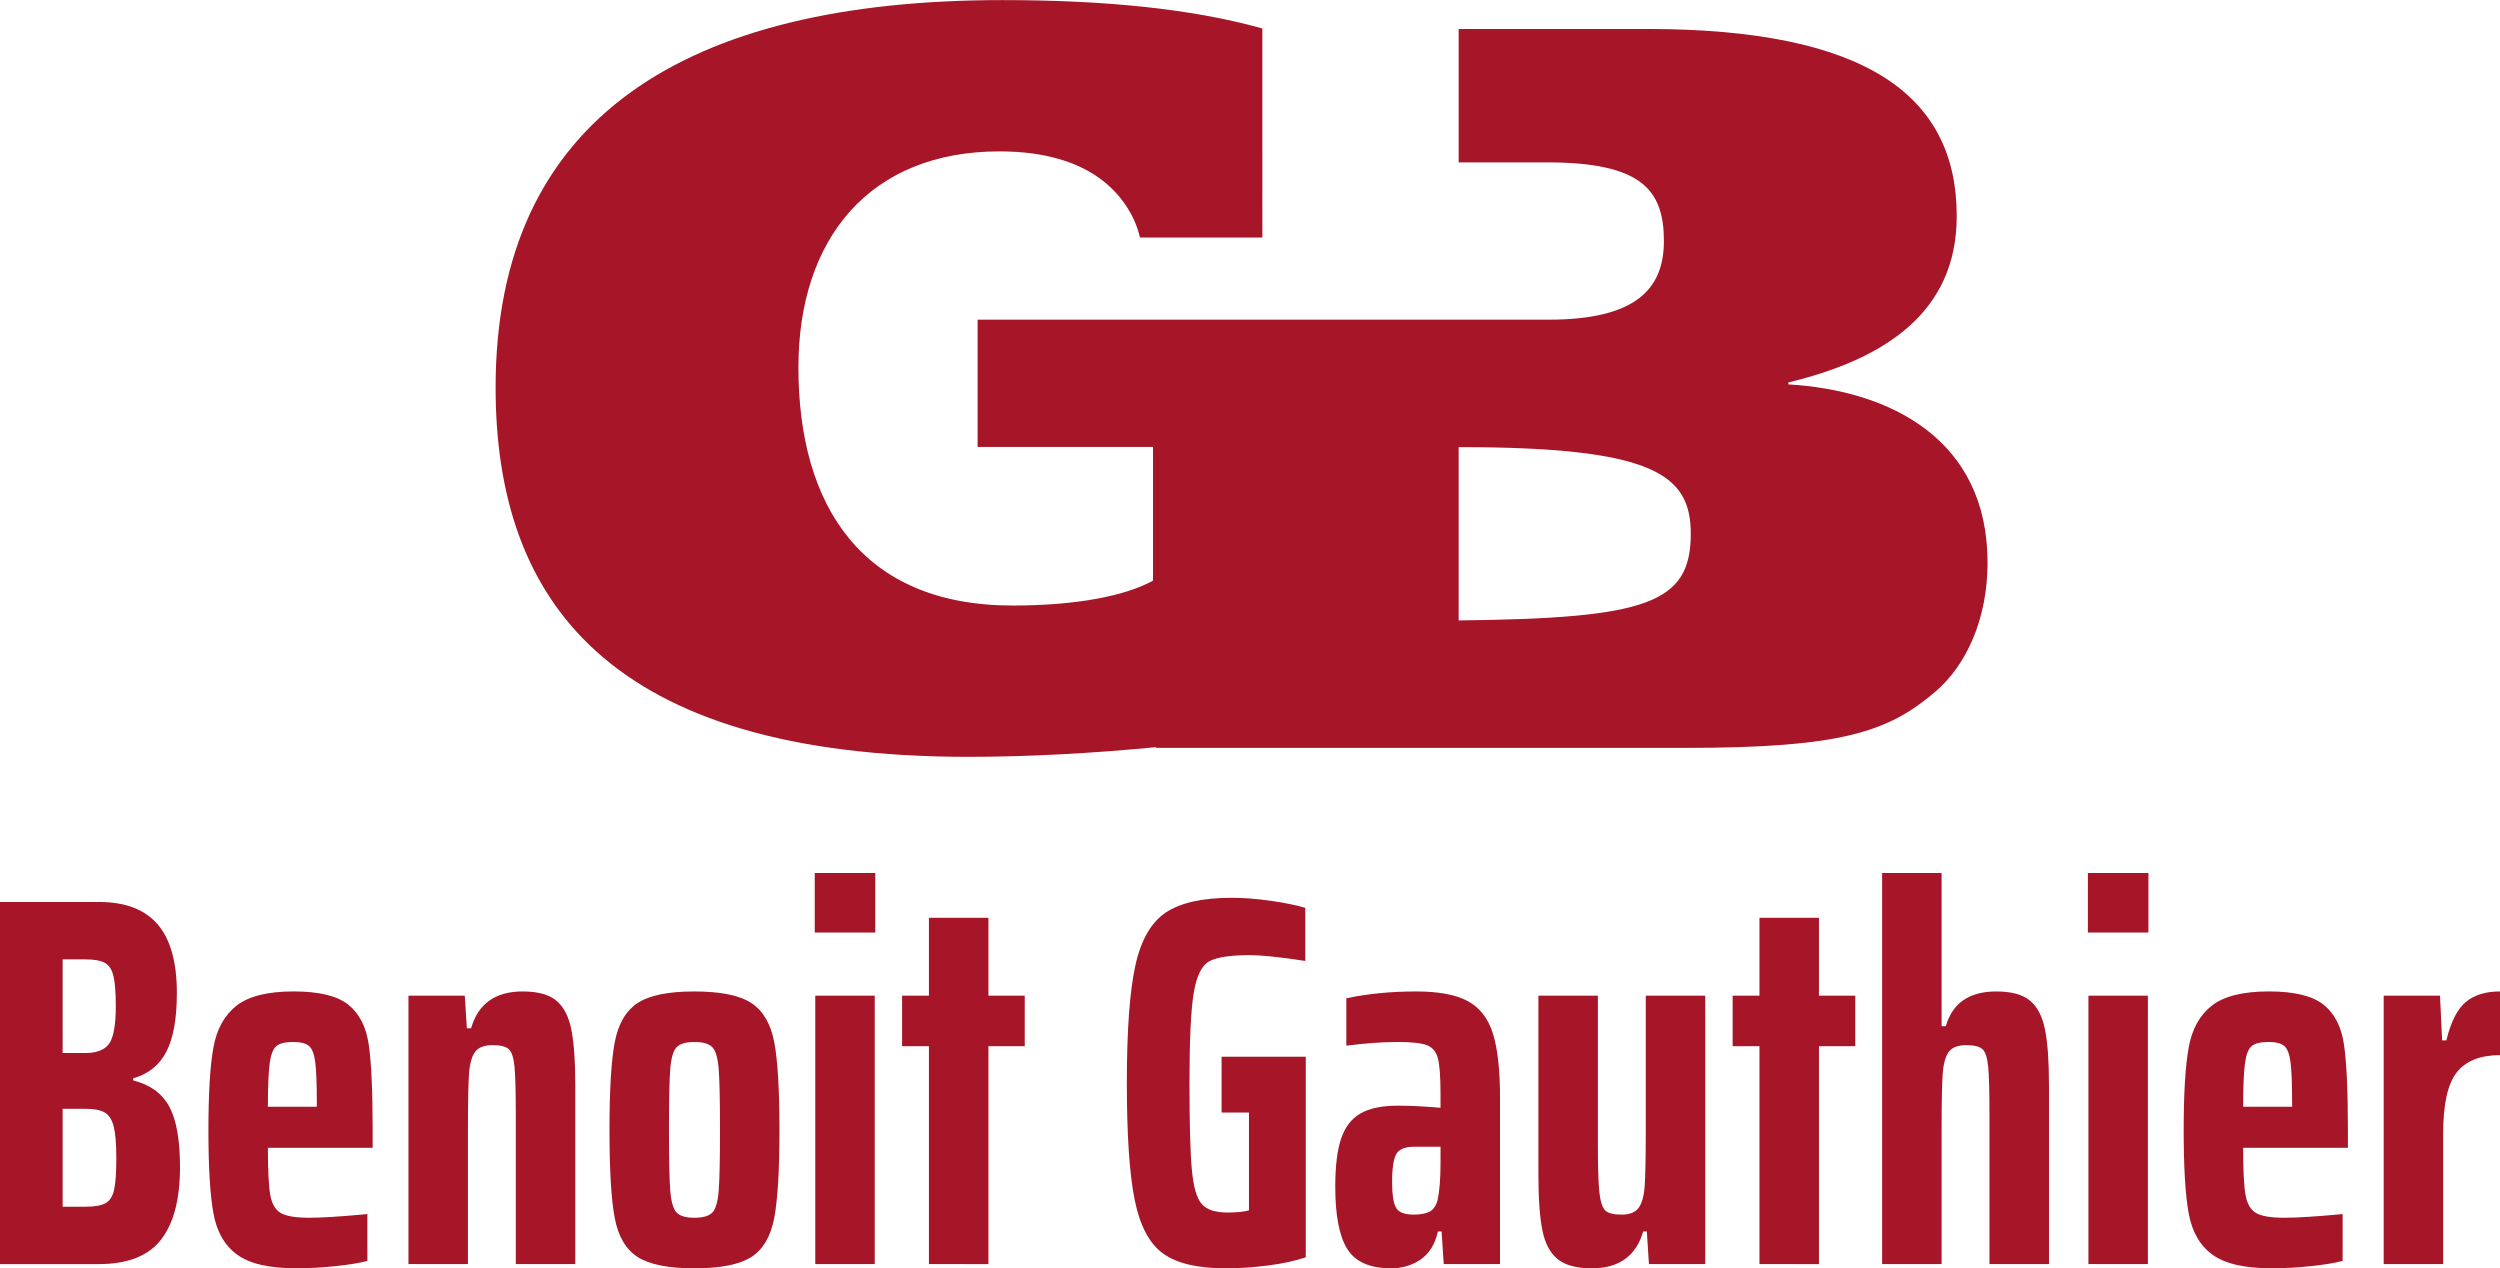
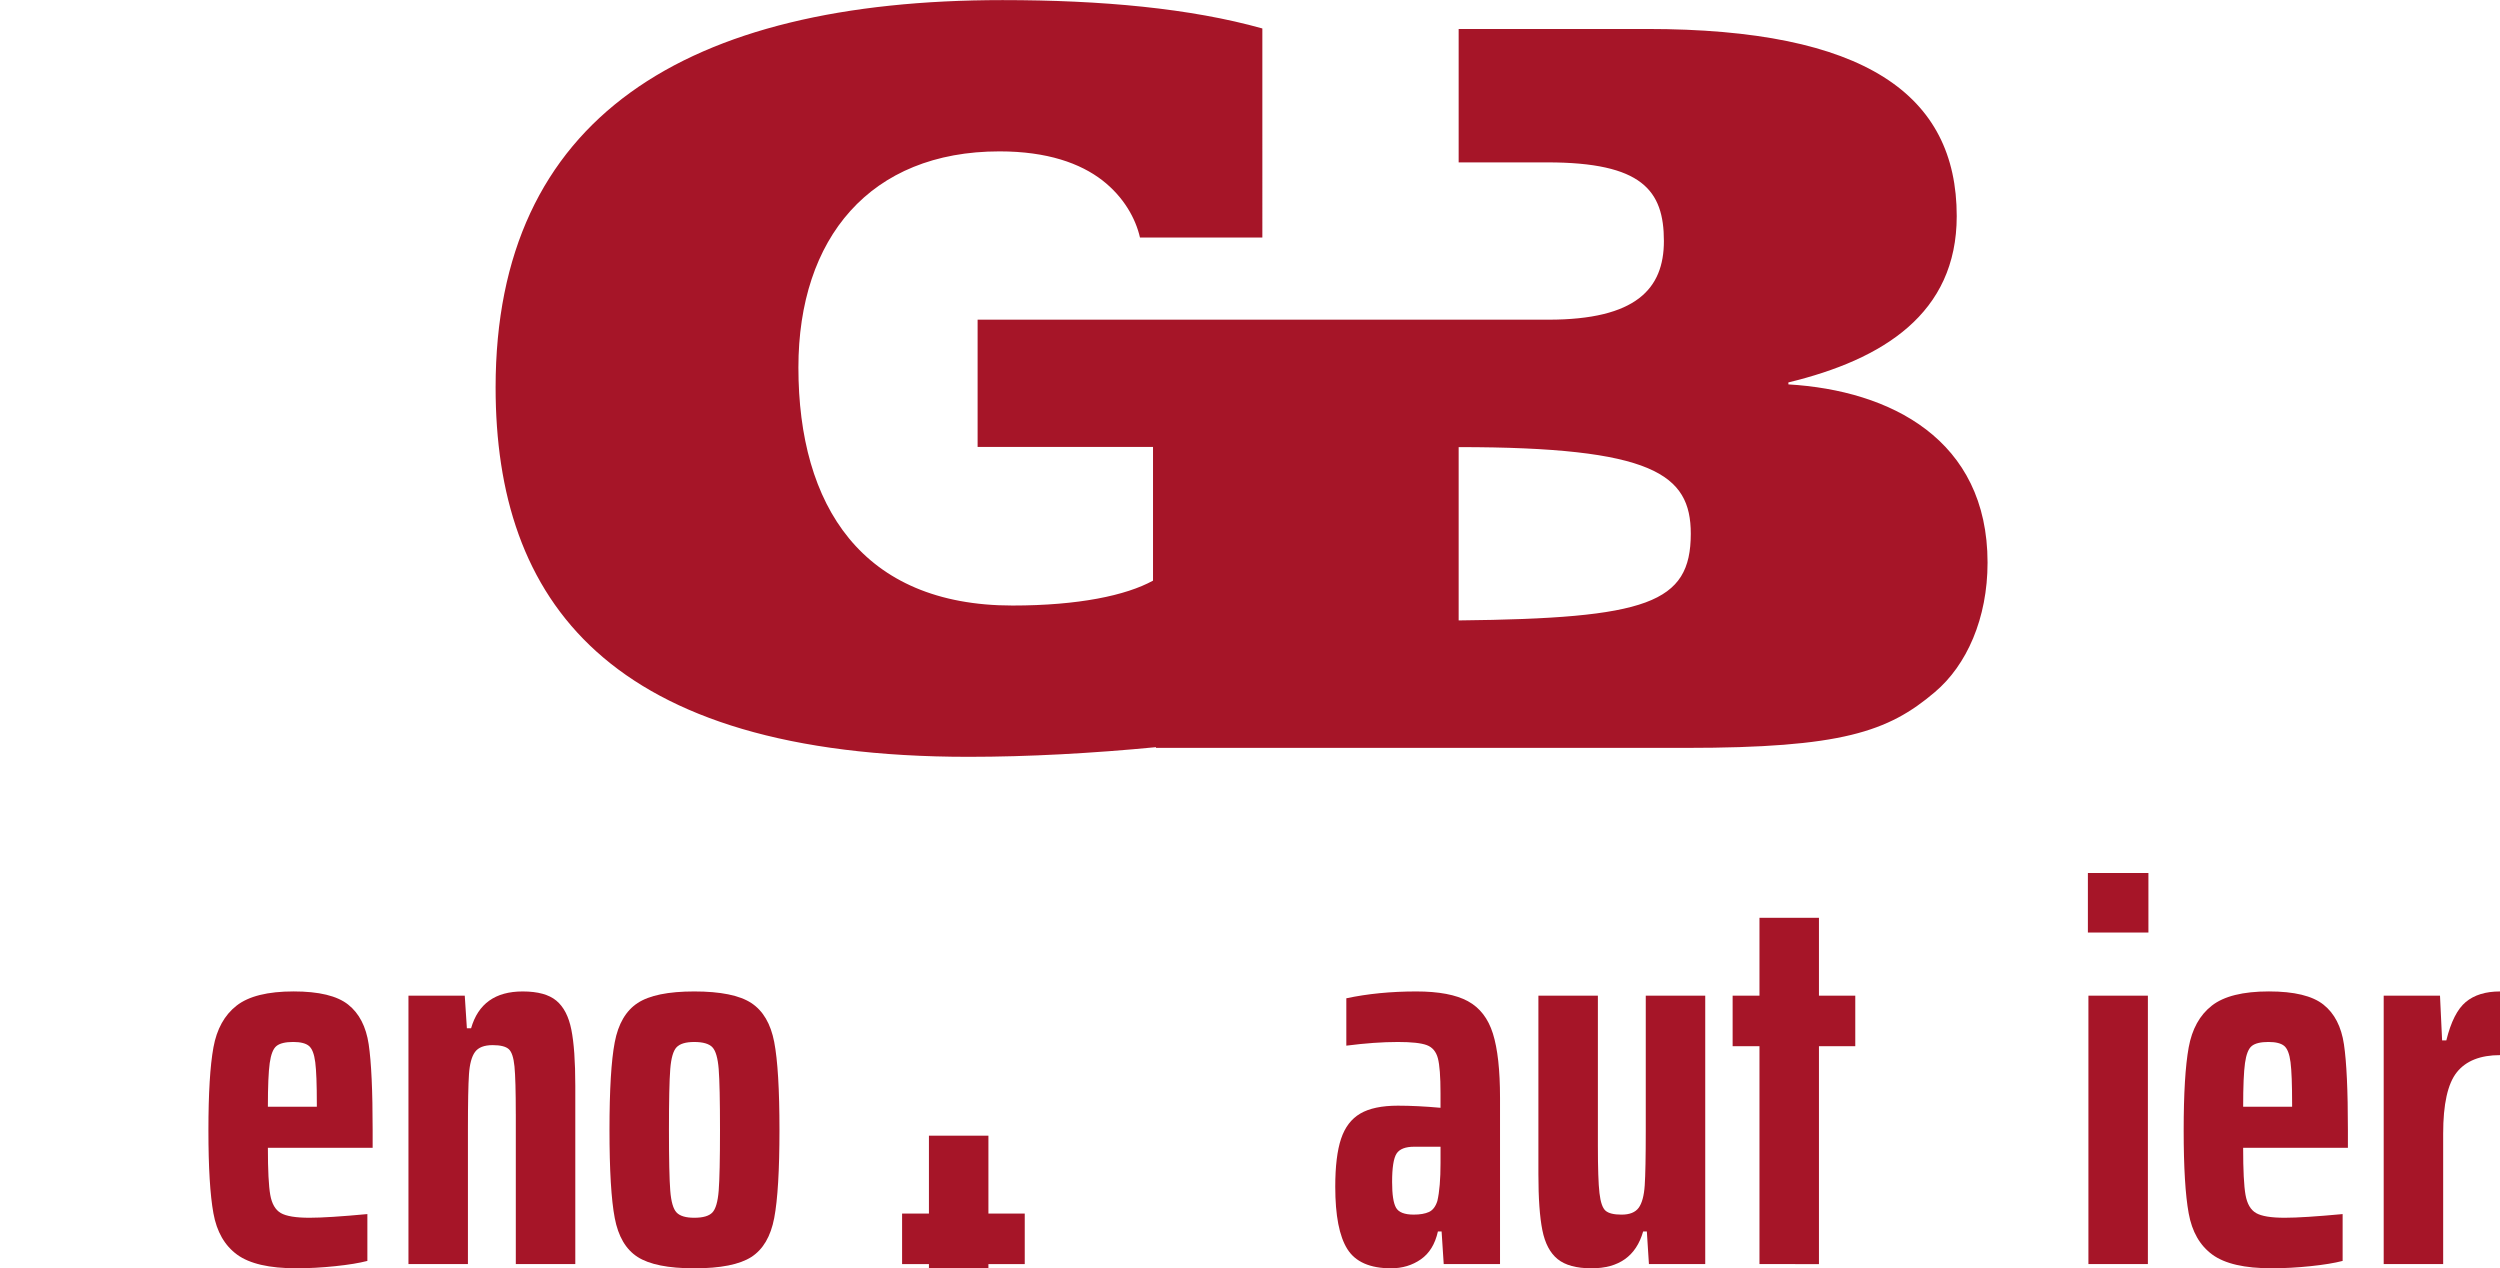
<svg xmlns="http://www.w3.org/2000/svg" version="1.1" id="logo_svg" x="0px" y="0px" viewBox="0 0 136 69" style="enable-background:new 0 0 136 69;" xml:space="preserve">
  <g>
    <g>
      <g>
-         <path style="fill:#A61528;" d="M0,49.068h5.383c1.432,0,2.496,0.406,3.193,1.217c0.697,0.811,1.045,2.057,1.045,3.737     c0,1.394-0.191,2.458-0.573,3.192c-0.382,0.735-0.983,1.217-1.804,1.446v0.115c0.917,0.229,1.57,0.701,1.961,1.417     c0.391,0.716,0.587,1.818,0.587,3.307c0,1.737-0.344,3.049-1.031,3.937c-0.687,0.888-1.823,1.332-3.407,1.332H0V49.068z      M5.941,56.77c0.239-0.344,0.358-1.021,0.358-2.033c0-0.744-0.043-1.293-0.129-1.646c-0.086-0.353-0.243-0.592-0.472-0.716     c-0.229-0.124-0.582-0.186-1.059-0.186H3.407v5.096h1.231C5.268,57.285,5.702,57.113,5.941,56.77z M5.755,65.445     c0.229-0.133,0.381-0.381,0.458-0.744c0.076-0.363,0.115-0.935,0.115-1.718c0-0.763-0.048-1.331-0.143-1.704     c-0.096-0.372-0.257-0.625-0.486-0.759c-0.229-0.133-0.573-0.201-1.031-0.201h-1.26v5.326h1.26     C5.163,65.646,5.526,65.579,5.755,65.445z" />
        <path style="fill:#A61528;" d="M20.271,62.439h-5.698c0,1.222,0.043,2.076,0.129,2.562c0.086,0.487,0.277,0.816,0.573,0.988     c0.295,0.172,0.816,0.257,1.56,0.257c0.668,0,1.718-0.066,3.15-0.2v2.548c-0.44,0.115-1.021,0.21-1.747,0.286     c-0.726,0.076-1.431,0.115-2.119,0.115c-1.47,0-2.543-0.248-3.221-0.744c-0.678-0.496-1.107-1.245-1.288-2.248     c-0.182-1.002-0.272-2.505-0.272-4.51c0-2.004,0.09-3.507,0.272-4.51c0.181-1.002,0.601-1.761,1.26-2.276     c0.659-0.515,1.694-0.773,3.107-0.773c1.374,0,2.362,0.239,2.963,0.716c0.601,0.477,0.974,1.198,1.117,2.162     c0.143,0.964,0.215,2.515,0.215,4.653V62.439z M15.045,56.899c-0.182,0.143-0.305,0.453-0.372,0.93     c-0.067,0.477-0.1,1.27-0.1,2.376h2.663v-0.143c0-1.069-0.028-1.828-0.086-2.277c-0.057-0.448-0.172-0.744-0.344-0.887     c-0.172-0.143-0.458-0.215-0.859-0.215C15.528,56.684,15.227,56.755,15.045,56.899z" />
        <path style="fill:#A61528;" d="M28.059,60.606c0-1.24-0.024-2.104-0.071-2.591c-0.048-0.486-0.153-0.802-0.315-0.945     c-0.162-0.143-0.453-0.215-0.873-0.215c-0.458,0-0.778,0.124-0.959,0.372c-0.182,0.248-0.291,0.654-0.329,1.217     c-0.038,0.563-0.057,1.561-0.057,2.992v7.33h-3.235V54.164h3.063l0.115,1.775h0.229c0.382-1.336,1.317-2.004,2.806-2.004     c0.821,0,1.431,0.167,1.832,0.501c0.401,0.334,0.673,0.859,0.816,1.575c0.143,0.716,0.215,1.732,0.215,3.049v9.706h-3.236V60.606     z" />
        <path style="fill:#A61528;" d="M34.687,68.38c-0.64-0.41-1.055-1.117-1.245-2.119c-0.191-1.002-0.286-2.601-0.286-4.796     c0-2.176,0.095-3.765,0.286-4.767c0.19-1.002,0.606-1.713,1.245-2.133c0.639-0.419,1.665-0.63,3.078-0.63     c1.432,0,2.467,0.21,3.107,0.63c0.639,0.42,1.054,1.127,1.245,2.119c0.19,0.993,0.286,2.586,0.286,4.782     c0,2.195-0.096,3.794-0.286,4.796c-0.191,1.002-0.607,1.708-1.245,2.119c-0.64,0.41-1.675,0.616-3.107,0.616     C36.353,68.996,35.327,68.79,34.687,68.38z M38.753,65.96c0.181-0.19,0.296-0.587,0.344-1.188     c0.047-0.601,0.071-1.704,0.071-3.307c0-1.604-0.024-2.706-0.071-3.307c-0.048-0.601-0.162-0.997-0.344-1.188     c-0.182-0.191-0.511-0.286-0.988-0.286c-0.458,0-0.778,0.096-0.959,0.286c-0.182,0.191-0.296,0.587-0.344,1.188     c-0.048,0.601-0.071,1.704-0.071,3.307c0,1.603,0.024,2.706,0.071,3.307c0.047,0.601,0.162,0.998,0.344,1.188     c0.181,0.191,0.501,0.286,0.959,0.286C38.242,66.247,38.571,66.152,38.753,65.96z" />
-         <path style="fill:#A61528;" d="M44.322,50.728v-3.235h3.293v3.235H44.322z M44.35,68.767V54.164h3.235v14.602H44.35z" />
-         <path style="fill:#A61528;" d="M50.534,68.767V56.913h-1.46v-2.749h1.46v-4.237h3.236v4.237h1.976v2.749H53.77v11.854H50.534z" />
-         <path style="fill:#A61528;" d="M66.454,60.521v-3.035h4.581v10.909c-0.554,0.191-1.231,0.339-2.033,0.444     s-1.575,0.158-2.319,0.158c-1.527,0-2.663-0.267-3.407-0.802c-0.744-0.534-1.26-1.503-1.546-2.906     c-0.286-1.403-0.43-3.526-0.43-6.371c0-2.844,0.153-4.968,0.458-6.371c0.305-1.403,0.859-2.371,1.661-2.906     c0.802-0.534,2.004-0.802,3.608-0.802c0.61,0,1.293,0.053,2.047,0.157c0.754,0.105,1.398,0.234,1.933,0.387v2.892     c-1.355-0.21-2.367-0.315-3.035-0.315c-1.069,0-1.804,0.115-2.205,0.344c-0.401,0.229-0.678,0.802-0.83,1.718     c-0.153,0.916-0.229,2.548-0.229,4.896c0,2.233,0.043,3.808,0.129,4.724c0.086,0.916,0.262,1.532,0.53,1.847     c0.267,0.315,0.735,0.472,1.403,0.472c0.477,0,0.868-0.038,1.174-0.115v-5.325H66.454z" />
+         <path style="fill:#A61528;" d="M50.534,68.767h-1.46v-2.749h1.46v-4.237h3.236v4.237h1.976v2.749H53.77v11.854H50.534z" />
        <path style="fill:#A61528;" d="M73.297,67.951c-0.44-0.697-0.659-1.828-0.659-3.393c0-1.106,0.105-1.976,0.315-2.605     c0.21-0.63,0.558-1.088,1.045-1.374c0.487-0.286,1.169-0.43,2.047-0.43c0.706,0,1.479,0.039,2.319,0.115v-0.802     c0-0.897-0.048-1.527-0.143-1.89c-0.096-0.363-0.296-0.601-0.601-0.716c-0.305-0.115-0.83-0.172-1.574-0.172     c-0.84,0-1.775,0.067-2.806,0.2v-2.577c1.164-0.248,2.434-0.372,3.808-0.372c1.221,0,2.157,0.177,2.806,0.53     c0.649,0.353,1.103,0.941,1.36,1.761c0.258,0.821,0.387,1.985,0.387,3.493v9.048h-3.063l-0.115-1.775h-0.201     c-0.153,0.687-0.463,1.193-0.93,1.517c-0.468,0.325-1.007,0.487-1.618,0.487C74.528,68.996,73.735,68.648,73.297,67.951z      M77.735,65.932c0.21-0.096,0.362-0.296,0.458-0.601c0.115-0.496,0.172-1.183,0.172-2.061v-0.888h-1.432     c-0.477,0-0.797,0.124-0.959,0.372c-0.162,0.248-0.243,0.764-0.243,1.546c0,0.687,0.071,1.155,0.215,1.403     c0.143,0.248,0.462,0.372,0.959,0.372C77.248,66.075,77.524,66.028,77.735,65.932z" />
        <path style="fill:#A61528;" d="M89.588,66.992h-0.201c-0.382,1.336-1.317,2.004-2.806,2.004c-0.821,0-1.437-0.167-1.847-0.501     c-0.411-0.334-0.687-0.859-0.83-1.575c-0.143-0.716-0.215-1.732-0.215-3.049v-9.706h3.236v8.16c0,1.222,0.028,2.081,0.086,2.577     c0.057,0.497,0.167,0.816,0.329,0.959c0.162,0.143,0.453,0.215,0.873,0.215c0.439,0,0.749-0.124,0.931-0.372     c0.181-0.248,0.291-0.654,0.329-1.217c0.038-0.563,0.057-1.561,0.057-2.992v-7.33h3.235v14.602h-3.063L89.588,66.992z" />
        <path style="fill:#A61528;" d="M95.715,68.767V56.913h-1.46v-2.749h1.46v-4.237h3.236v4.237h1.976v2.749h-1.976v11.854H95.715z" />
-         <path style="fill:#A61528;" d="M108.227,60.606c0-1.24-0.024-2.104-0.071-2.591c-0.048-0.486-0.153-0.802-0.315-0.945     c-0.162-0.143-0.453-0.215-0.873-0.215c-0.458,0-0.778,0.124-0.959,0.372c-0.182,0.248-0.291,0.654-0.329,1.217     c-0.038,0.563-0.057,1.561-0.057,2.992v7.33h-3.235V47.493h3.235v8.332h0.229c0.363-1.26,1.279-1.89,2.749-1.89     c0.821,0,1.431,0.167,1.832,0.501c0.401,0.334,0.673,0.859,0.816,1.575c0.143,0.716,0.215,1.732,0.215,3.049v9.706h-3.236V60.606     z" />
        <path style="fill:#A61528;" d="M113.581,50.728v-3.235h3.293v3.235H113.581z M113.61,68.767V54.164h3.235v14.602H113.61z" />
        <path style="fill:#A61528;" d="M127.725,62.439h-5.698c0,1.222,0.043,2.076,0.129,2.562c0.086,0.487,0.277,0.816,0.573,0.988     c0.295,0.172,0.816,0.257,1.56,0.257c0.668,0,1.718-0.066,3.15-0.2v2.548c-0.44,0.115-1.021,0.21-1.747,0.286     c-0.726,0.076-1.431,0.115-2.119,0.115c-1.47,0-2.543-0.248-3.221-0.744c-0.678-0.496-1.107-1.245-1.288-2.248     c-0.182-1.002-0.272-2.505-0.272-4.51c0-2.004,0.09-3.507,0.272-4.51c0.181-1.002,0.601-1.761,1.26-2.276     c0.659-0.515,1.694-0.773,3.107-0.773c1.374,0,2.362,0.239,2.963,0.716c0.601,0.477,0.974,1.198,1.117,2.162     c0.143,0.964,0.215,2.515,0.215,4.653V62.439z M122.5,56.899c-0.182,0.143-0.305,0.453-0.372,0.93     c-0.067,0.477-0.1,1.27-0.1,2.376h2.663v-0.143c0-1.069-0.028-1.828-0.086-2.277c-0.057-0.448-0.172-0.744-0.344-0.887     c-0.172-0.143-0.458-0.215-0.859-0.215C122.982,56.684,122.681,56.755,122.5,56.899z" />
        <path style="fill:#A61528;" d="M129.672,54.164h3.064l0.115,2.434h0.229c0.248-1.011,0.601-1.708,1.059-2.09     c0.458-0.381,1.078-0.573,1.861-0.573v3.464c-1.069,0-1.852,0.311-2.348,0.931c-0.496,0.62-0.744,1.732-0.744,3.336v7.101h-3.235     V54.164z" />
      </g>
    </g>
    <path style="fill-rule:evenodd;clip-rule:evenodd;fill:#A61528;" d="M97.288,20.911v-0.107c5.148-1.247,9.158-3.741,9.158-9.048   c0-6.606-4.991-10.18-16.853-10.18H79.351v7.258h4.826c5.146,0,6.339,1.517,6.339,4.278c0,2.604-1.519,4.279-6.284,4.279h-31.05   v6.923h9.542v7.273c-1.465,0.807-4.063,1.354-7.645,1.354c-8.182,0-11.646-5.419-11.646-12.95c0-7.04,3.899-11.756,10.941-11.756   c2.608,0,4.398,0.653,5.589,1.571c1.177,0.914,1.82,2.092,2.051,3.114h6.658V1.548c-3.914-1.096-8.734-1.543-14.135-1.543   c-17.222,0-27.576,6.389-27.576,21.071c0,11.538,6.068,20.095,25.733,20.095c3.247,0,6.713-0.191,10.191-0.525v0.039H91.71   c8.457,0,11.001-0.868,13.546-3.034c1.733-1.463,2.867-4.01,2.867-7.045C108.123,23.893,102.82,21.237,97.288,20.911z    M79.351,33.751v-9.428c10.567,0,12.628,1.467,12.628,4.714C91.975,32.824,89.62,33.643,79.351,33.751z" />
  </g>
</svg>